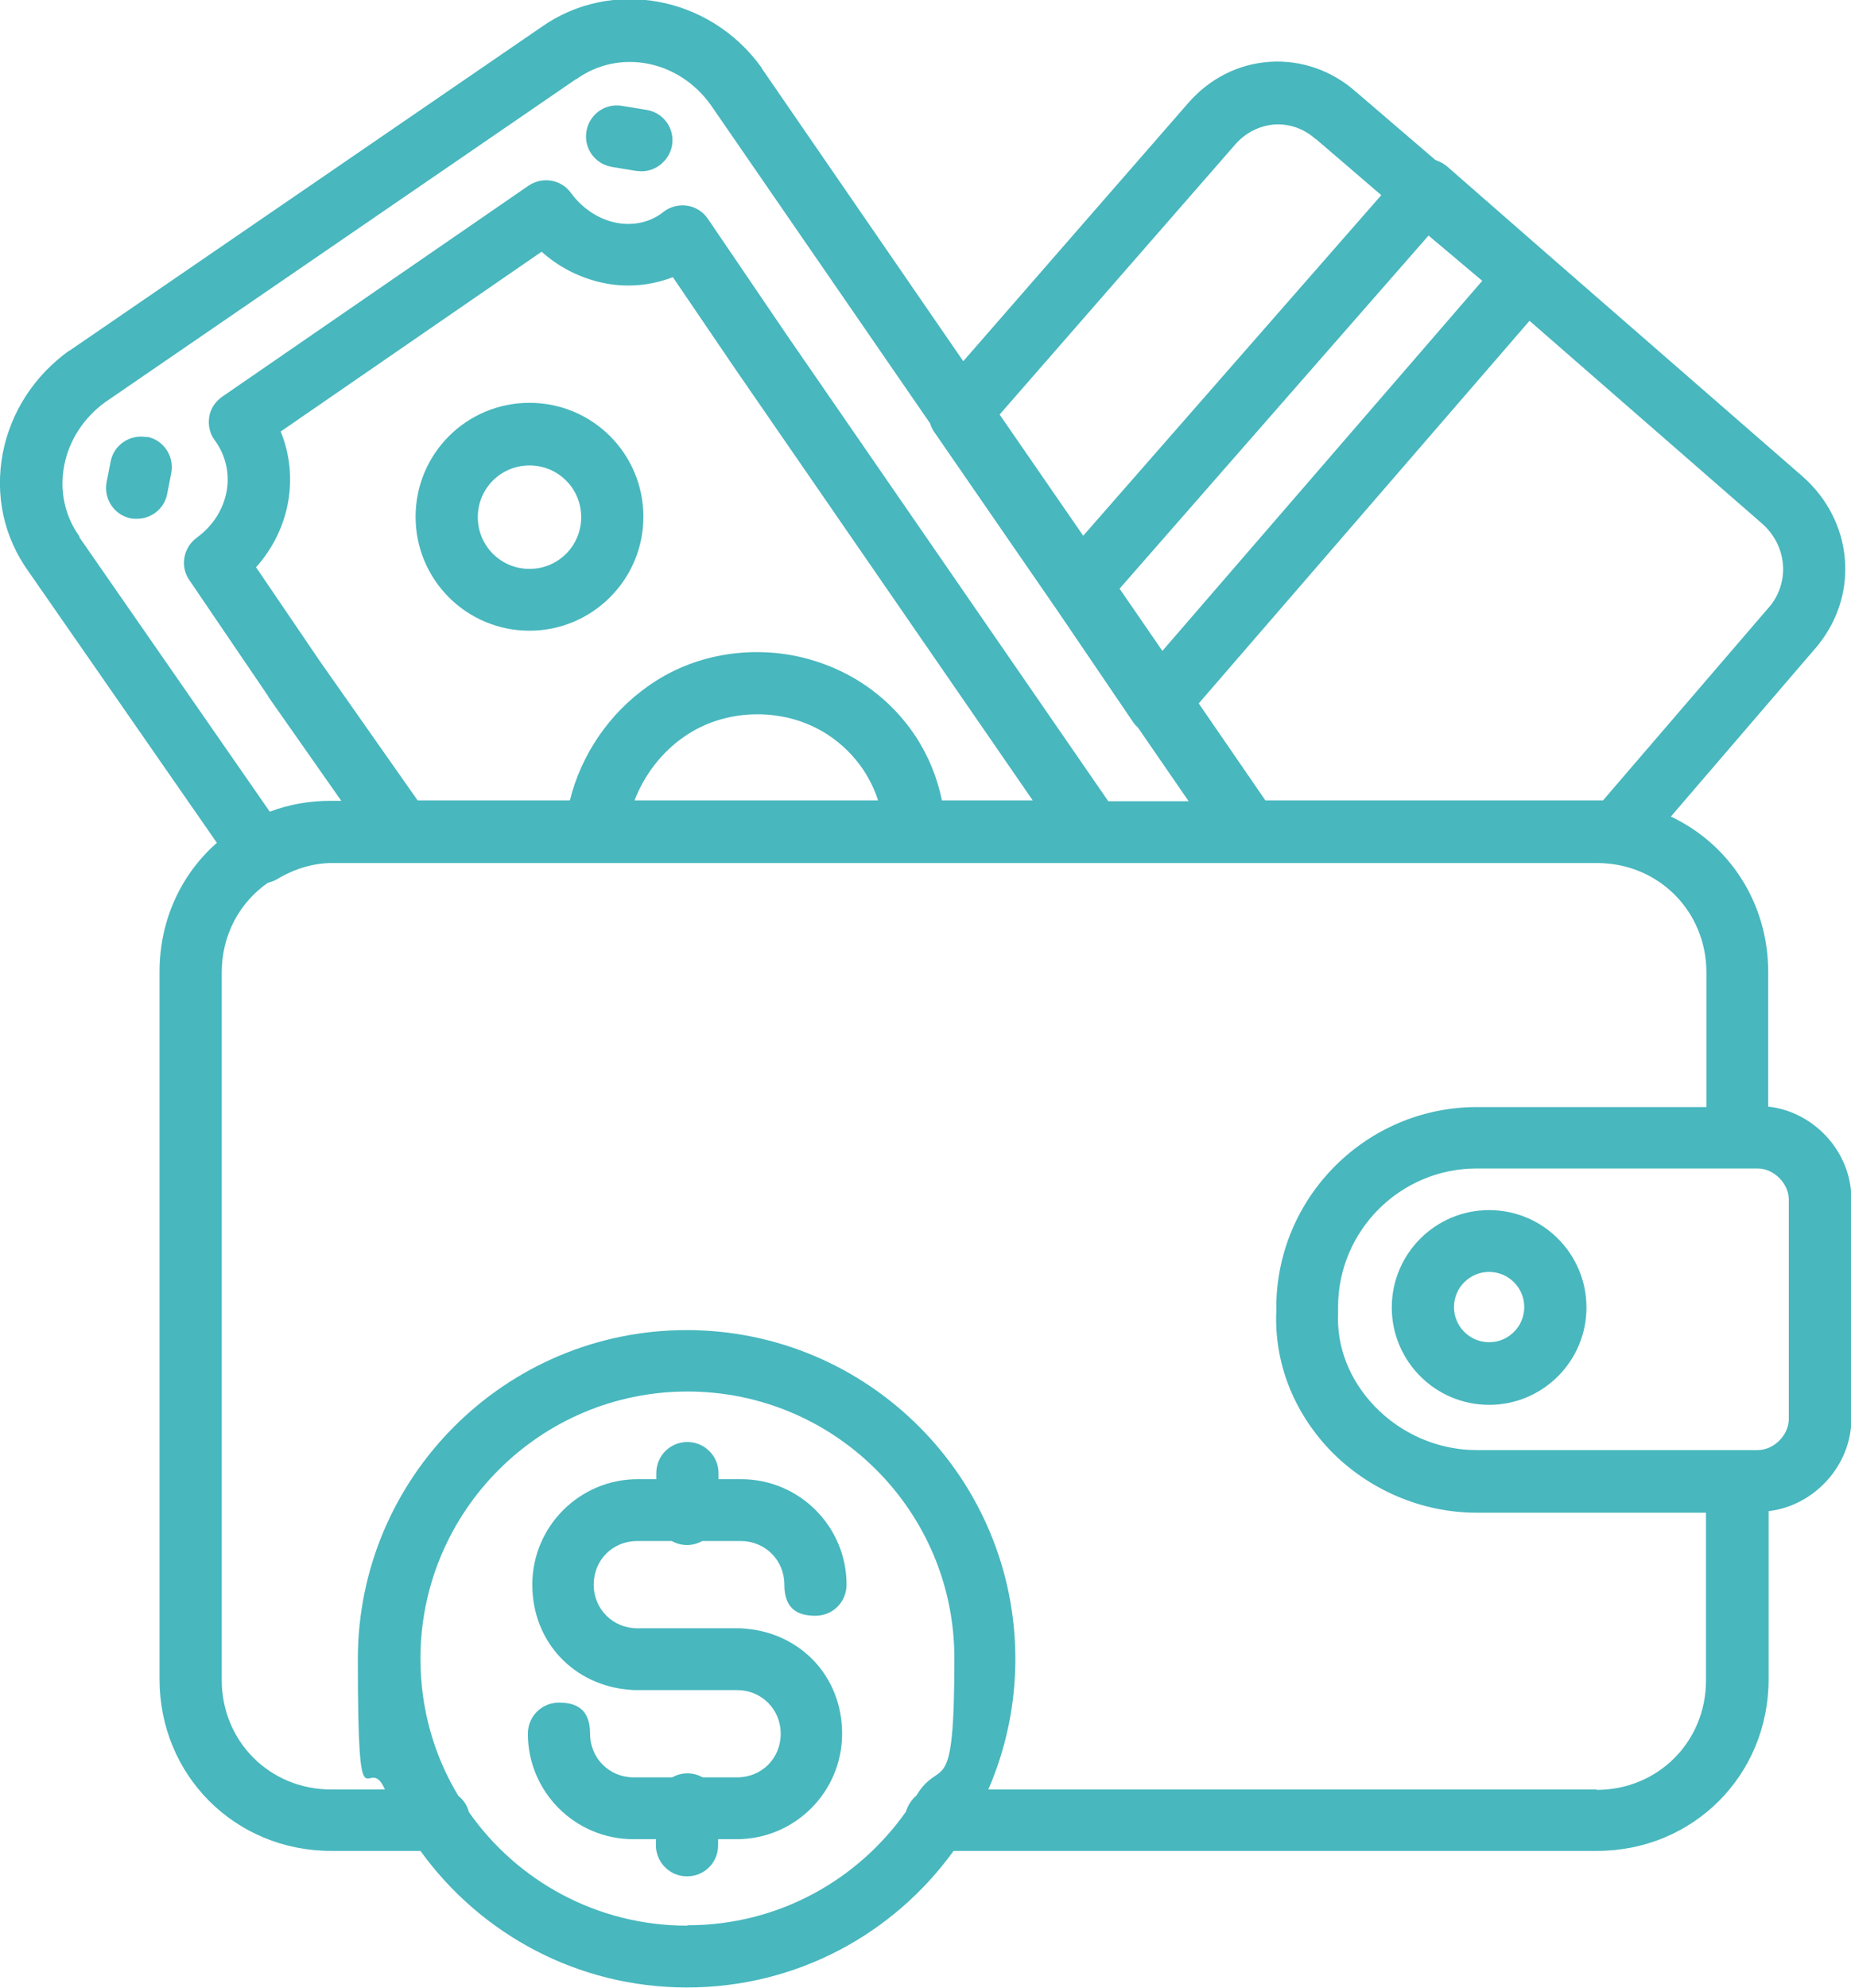
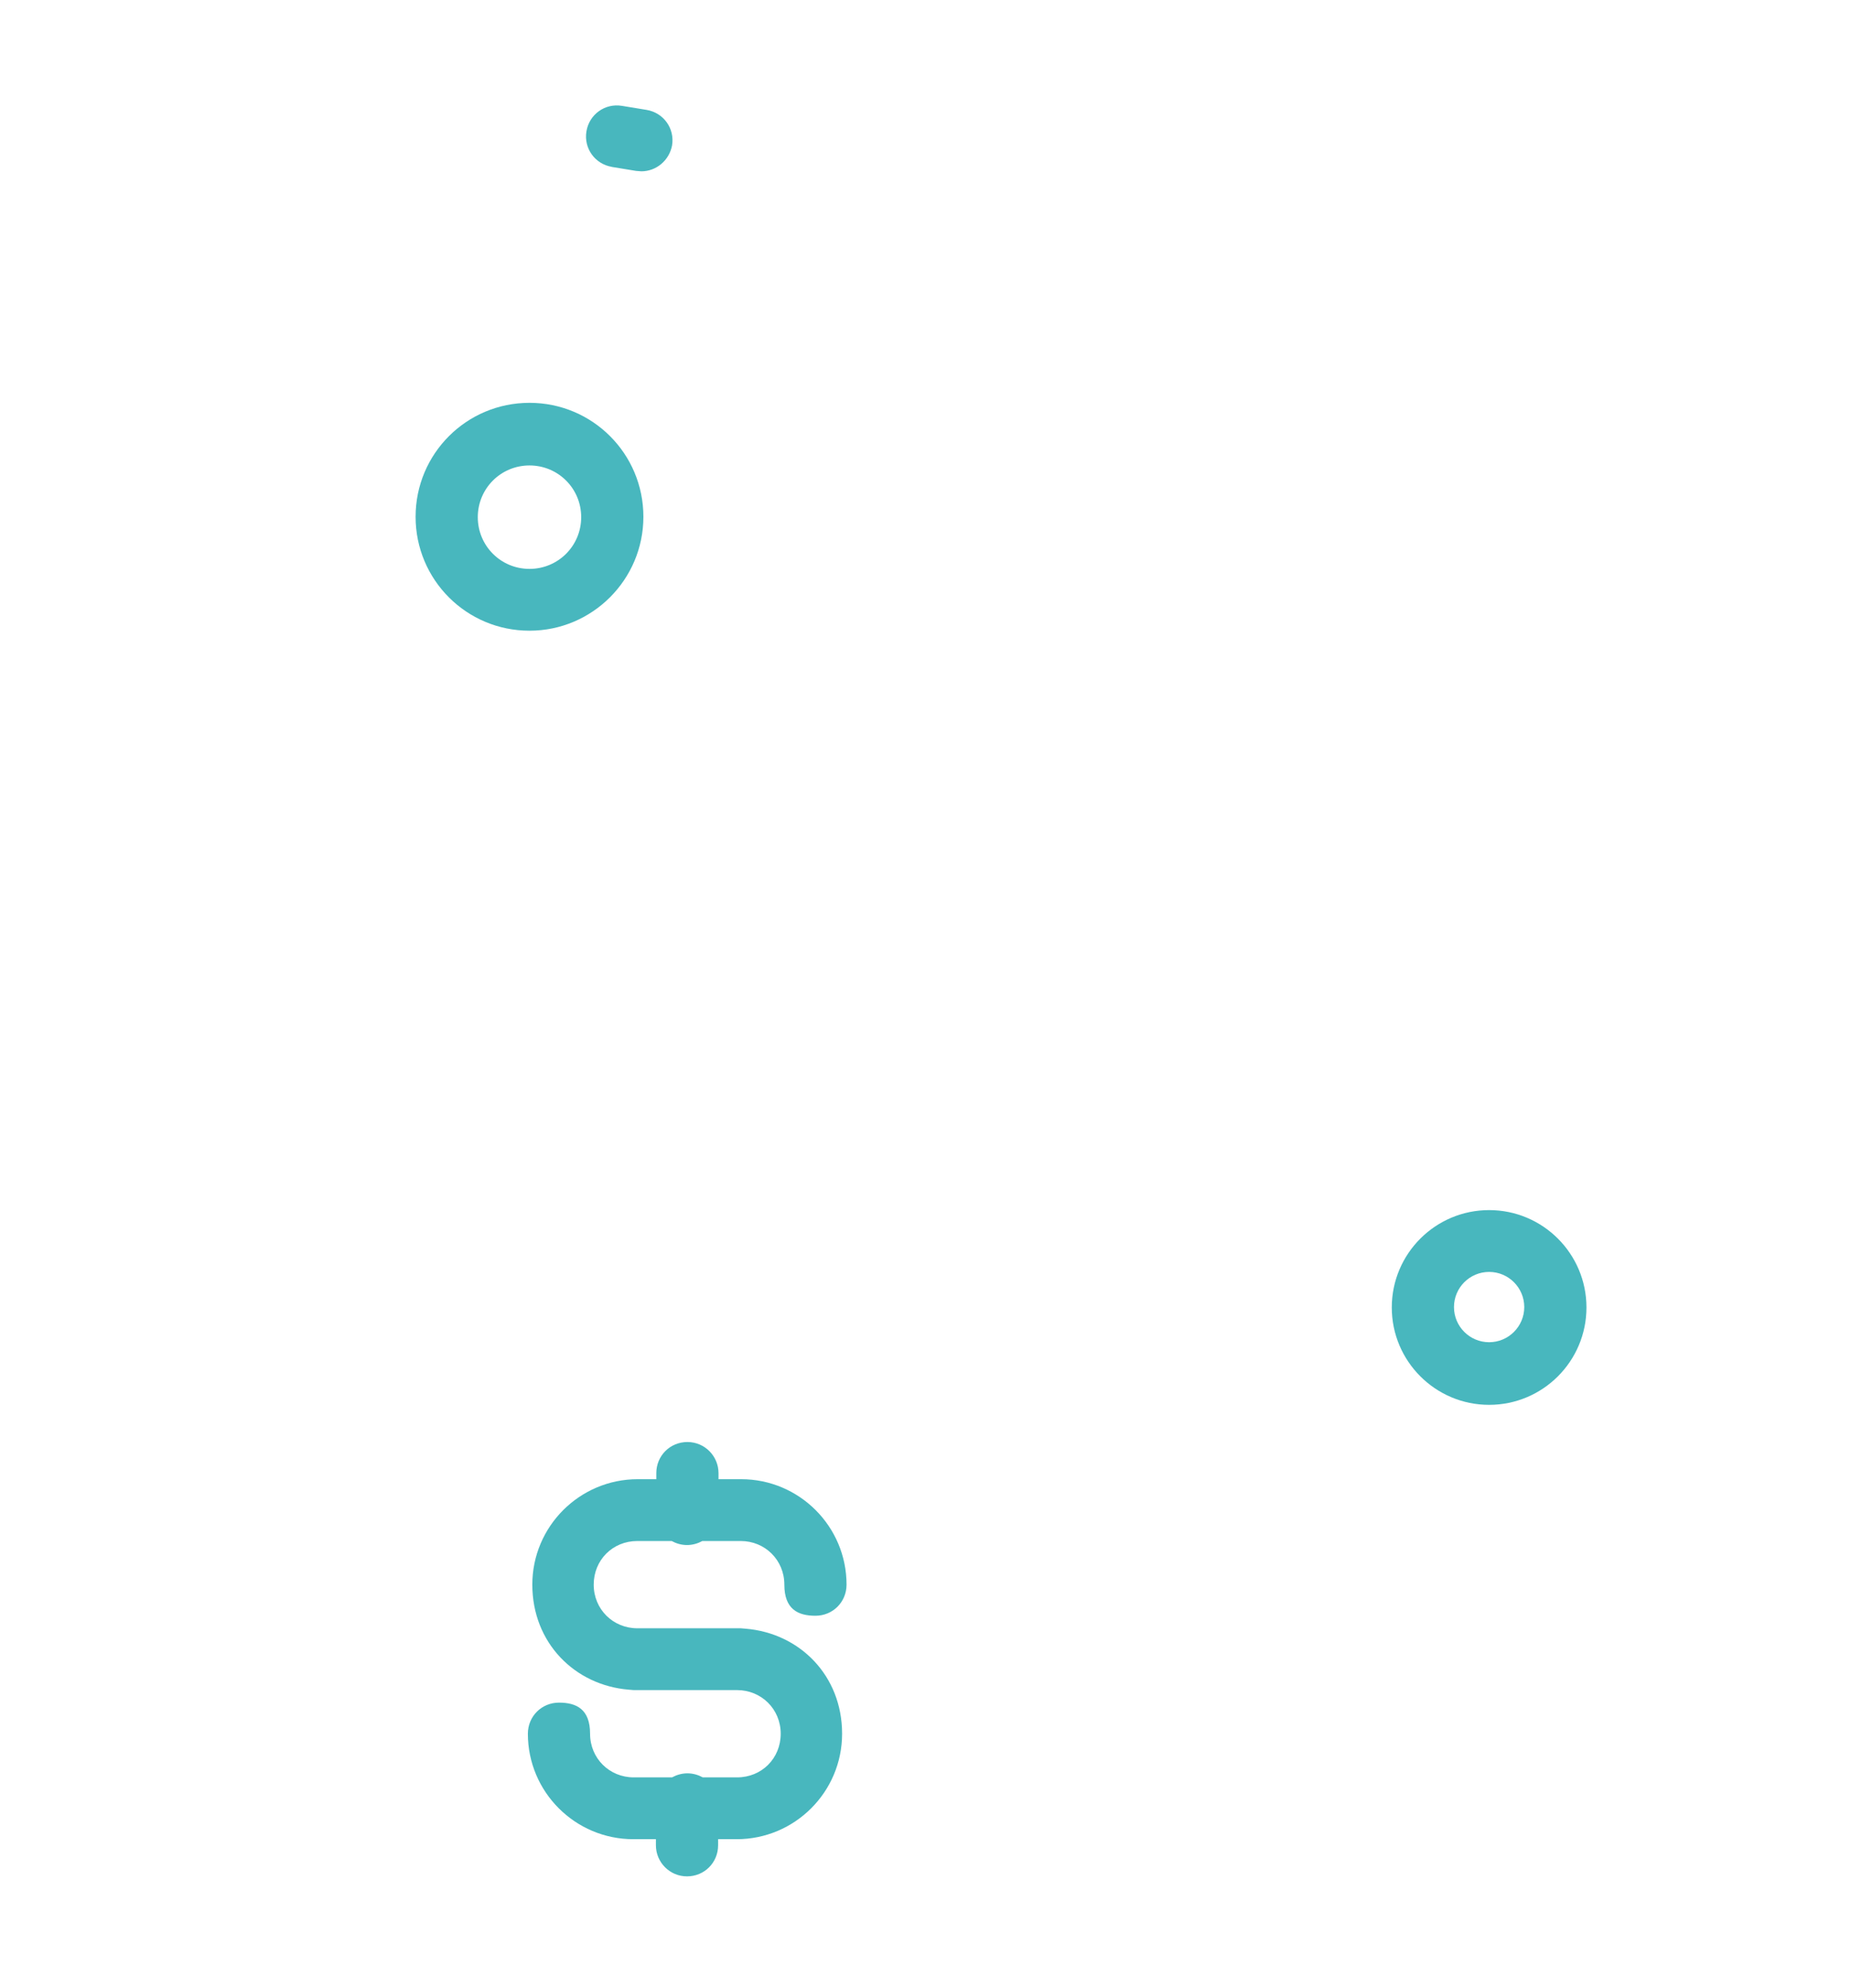
<svg xmlns="http://www.w3.org/2000/svg" id="Layer_1" viewBox="0 0 458.3 492">
  <defs>
    <style>      .st0 {        fill: #48b7be;      }    </style>
  </defs>
  <path class="st0" d="M151.4,41.3l6.1,1c.4,0,.9.1,1.3.1,3.7,0,6.9-2.7,7.6-6.4.7-4.2-2.1-8.1-6.3-8.8l-6.1-1c-4.2-.7-8.1,2.1-8.8,6.3s2.1,8.1,6.3,8.8h0Z" />
-   <path class="st0" d="M36.4,108.2c-4.2-.8-8.2,1.9-9,6l-1,5.1c-.8,4.2,1.9,8.2,6,9,.5.1,1,.1,1.5.1,3.6,0,6.8-2.5,7.5-6.2l1-5.1c.8-4.2-1.9-8.2-6-9h0Z" />
  <path class="st0" d="M131.1,156.1c15.5,0,28.2-12.6,28.2-28.2s-12.6-28.2-28.2-28.2-28.2,12.6-28.2,28.2,12.6,28.2,28.2,28.2ZM131.1,115.2c7.1,0,12.8,5.7,12.8,12.8s-5.7,12.8-12.8,12.8-12.8-5.7-12.8-12.8,5.7-12.8,12.8-12.8Z" />
-   <path class="st0" d="M437.8,274v-33.4c0-17.2-9.7-31.7-24.1-38.5l36.6-42.6c0-.1.2-.2.2-.3,9.9-12.7,8.1-30.4-4.1-41.2l-63.5-55.3h0l-24.6-21.5c-.8-.7-1.8-1.2-2.9-1.6l-19.7-16.9c-6-5.3-13.6-7.9-21.3-7.4-7.7.5-14.9,4.1-20.2,10.2l-55.7,63.9-49.9-72.5s0,0,0-.1c-12.8-17.9-37.3-22.4-54.7-10L17.2,86.8s0,0-.1,0c-8.6,6.2-14.4,15.1-16.4,25.3-2,10.4.2,20.8,6.4,29.4l46.6,67.1c-8.8,7.7-14.2,19.1-14.2,31.9v175.1c0,23.8,18.7,42.5,42.5,42.5h22.1c14.8,20.5,38.8,33.8,66,33.8s51.2-13.3,66-33.8h159.3c23.8,0,42.5-18.7,42.5-42.5v-41.6c11.3-1.3,20.5-11.3,20.5-22.9v-54.3c0-11.6-9.1-21.6-20.5-22.9h0ZM438.5,149.7l-41.6,48.4h-83.6l-16.5-24,81.9-94.7,57.6,50.2c6,5.3,6.9,13.9,2.2,20.1h0ZM353.7,58.3l13.3,11.2-79.2,91.6-10.6-15.4,76.5-87.4h0ZM305.8,35.8c2.6-3,6.1-4.7,9.8-5,3.6-.2,7.2,1,10.1,3.6,0,0,0,0,.1,0l16.2,13.9-73.8,84.3-20.7-30,58.3-66.8h0ZM19.7,132.8s0,0,0,0c-3.7-5.1-5-11.4-3.8-17.6,1.2-6.2,4.8-11.8,10.2-15.7L142.6,19.6s0,0,.1,0c10.6-7.6,25.3-4.8,33.3,6.4l54.3,78.8c.2.7.5,1.4,1,2.1l30.9,44.8,18.2,26.8c.4.6.8,1.1,1.3,1.5l12.6,18.3h-19.9l-79.6-115.4-19.5-28.7c-1.2-1.8-3.1-3-5.2-3.3-2.1-.3-4.3.3-5.9,1.6-2.9,2.3-6.7,3.3-10.6,2.8-4.7-.6-9.2-3.4-12.2-7.5-2.4-3.4-7.1-4.2-10.6-1.8l-75.8,52.2c-1.7,1.2-2.9,3-3.2,5s.1,4.1,1.4,5.8c5.6,7.7,3.6,18.2-4.5,24.1-3.3,2.4-4.2,7.1-1.8,10.5l19.5,28.7s0,0,0,.1l18.1,25.8h-2.6c-5.3,0-10.4.9-15.1,2.7l-47.2-68h0ZM69.5,106.8l64.6-44.5c4.9,4.4,11,7.2,17.4,8.1,5.3.7,10.4,0,15.1-1.8l15.5,22.8,73.6,106.7h-22.5c-1.1-5.6-3.4-11.2-6.6-16-7-10.5-17.8-17.5-30.4-19.9-12.6-2.3-25.6.4-35.7,7.6-9.7,6.8-16.6,17-19.4,28.3h-37.7l-24.3-34.6-15.7-23.1c8.4-9.4,10.7-22.3,6.1-33.6h0ZM217.4,198.1h-60.3c2.4-6.2,6.6-11.8,12.2-15.7,6.8-4.8,15.6-6.6,24.1-5.1s15.7,6.3,20.4,13.3c1.5,2.3,2.8,4.9,3.6,7.5h0ZM170.1,476.6c-22.3,0-42.1-11.1-54-28.1-.4-1.6-1.3-3-2.6-4-6-9.9-9.4-21.5-9.4-34,0-36.4,29.6-66.1,66.1-66.1s66.1,29.6,66.1,66-3.4,24-9.4,34c-1.2,1-2.1,2.4-2.6,4-12,17-31.7,28.1-54,28.1h0ZM395.3,442.9h-150.6c4.3-9.9,6.7-20.8,6.7-32.3,0-44.9-36.5-81.4-81.4-81.4s-81.4,36.5-81.4,81.4,2.4,22.4,6.7,32.3h-13.3c-15.2,0-27.1-11.9-27.1-27.1v-175.1c0-9.3,4.4-17.3,11.4-22.2.8-.2,1.6-.5,2.3-.9,4.3-2.6,9.1-4,13.5-4h313.3c15.2,0,27.1,11.9,27.1,27.1v33.3h-56.8c-27.4,0-49.7,22.3-49.7,49.7v.9c-.5,12.6,4.2,24.7,13.2,34.2,9.5,9.9,22.8,15.6,36.4,15.6h56.8v41.5c0,15.2-11.9,27.1-27.1,27.1h0ZM442.9,351.2c0,4-3.7,7.7-7.7,7.7h-69.6c-9.5,0-18.7-4-25.3-10.9-6.2-6.5-9.4-14.7-9-23.1v-1.4c0-18.9,15.4-34.3,34.3-34.3h69.6c4,0,7.7,3.7,7.7,7.7v54.3h0Z" />
  <path class="st0" d="M368.7,299.5c-13.3,0-24.1,10.8-24.1,24.1s10.8,24.1,24.1,24.1,24.1-10.8,24.1-24.1-10.8-24.1-24.1-24.1ZM368.7,332.2c-4.8,0-8.7-3.9-8.7-8.7s3.9-8.7,8.7-8.7,8.7,3.9,8.7,8.7-3.9,8.7-8.7,8.7Z" />
  <path class="st0" d="M157.8,381.4h8.5c1.1.6,2.4,1,3.8,1s2.7-.4,3.8-1h9.5c6,0,10.8,4.7,10.8,10.8s3.4,7.7,7.7,7.7,7.7-3.4,7.7-7.7c0-14.4-11.7-26.1-26.1-26.1h-5.6v-1.5c0-4.2-3.4-7.7-7.7-7.7s-7.7,3.4-7.7,7.7v1.5h-4.6c-14.4,0-26.1,11.7-26.1,26.1s10.5,24.9,23.9,26c.4,0,.8.1,1.2.1h25.6c6,0,10.8,4.7,10.8,10.8s-4.7,10.8-10.8,10.8h-8.5c-1.1-.6-2.4-1-3.8-1s-2.7.4-3.8,1h-9.5c-6,0-10.8-4.7-10.8-10.8s-3.4-7.7-7.7-7.7-7.7,3.4-7.7,7.7c0,14.4,11.7,26.1,26.1,26.1h5.6v1.5c0,4.2,3.4,7.7,7.7,7.7s7.7-3.4,7.7-7.7v-1.5h4.6c14.4,0,26.1-11.7,26.1-26.1s-10.5-24.9-23.9-26c-.4,0-.8-.1-1.2-.1h-25.6c-6,0-10.8-4.7-10.8-10.8s4.7-10.8,10.8-10.8Z" />
</svg>